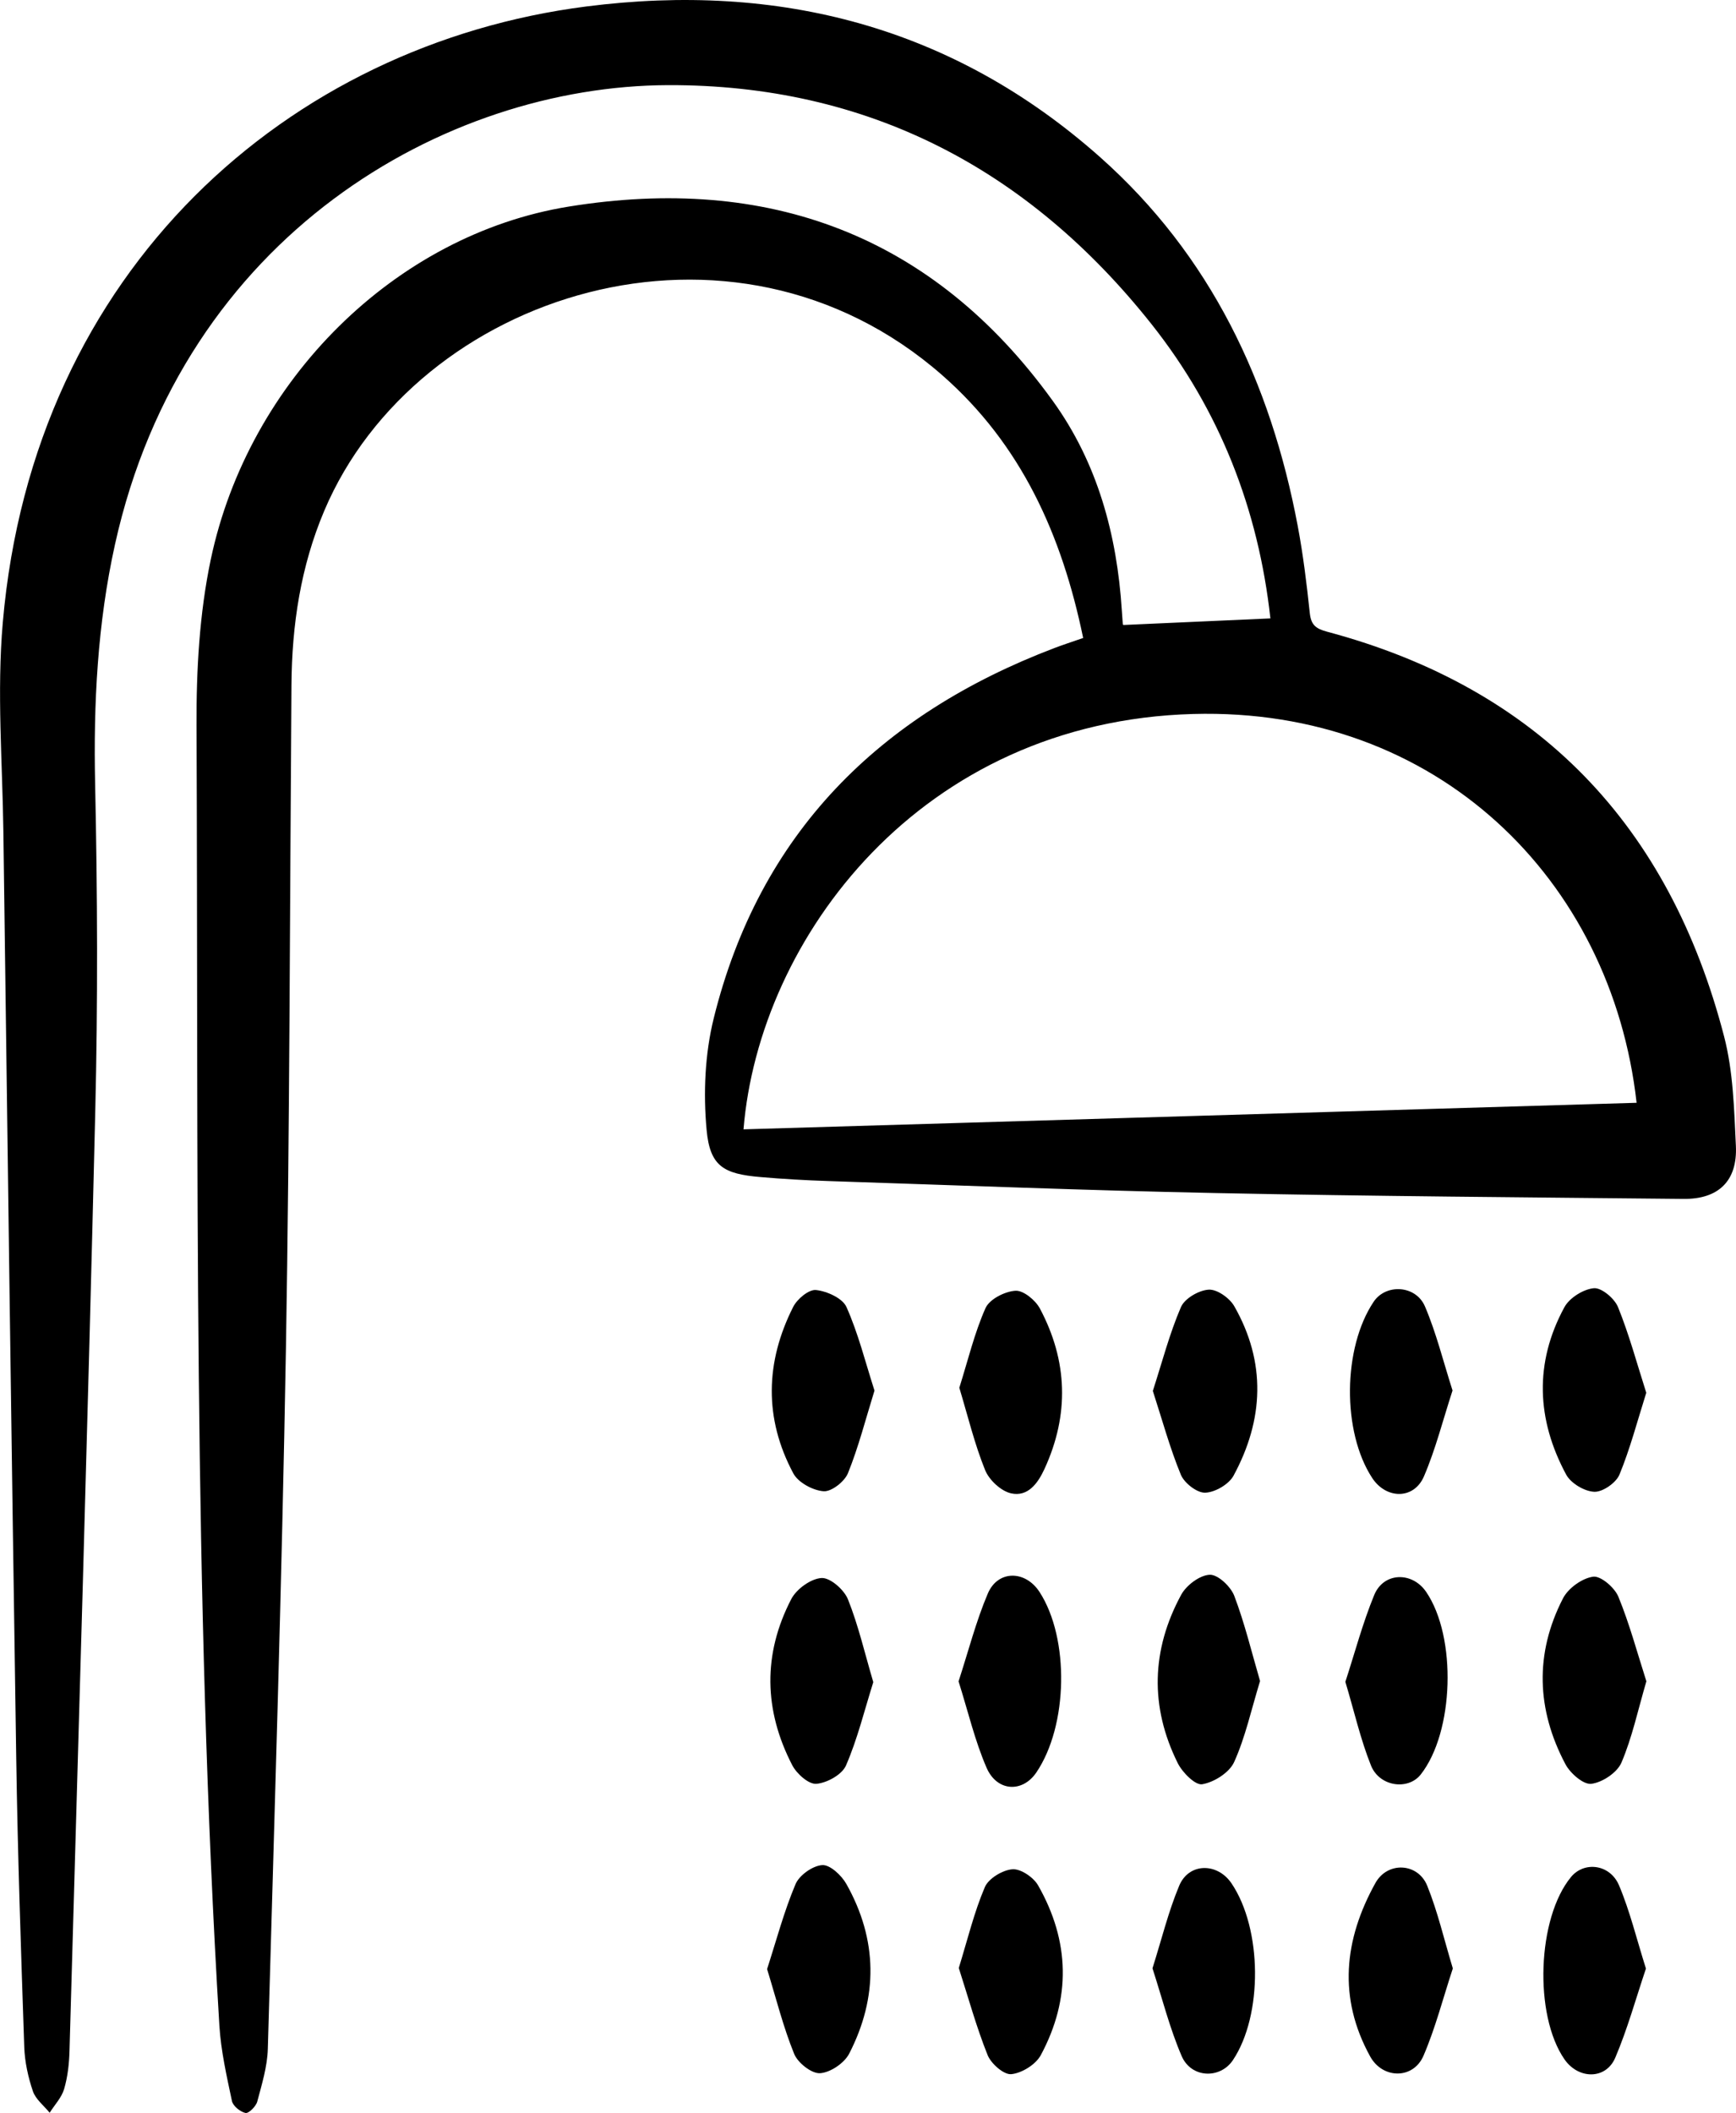
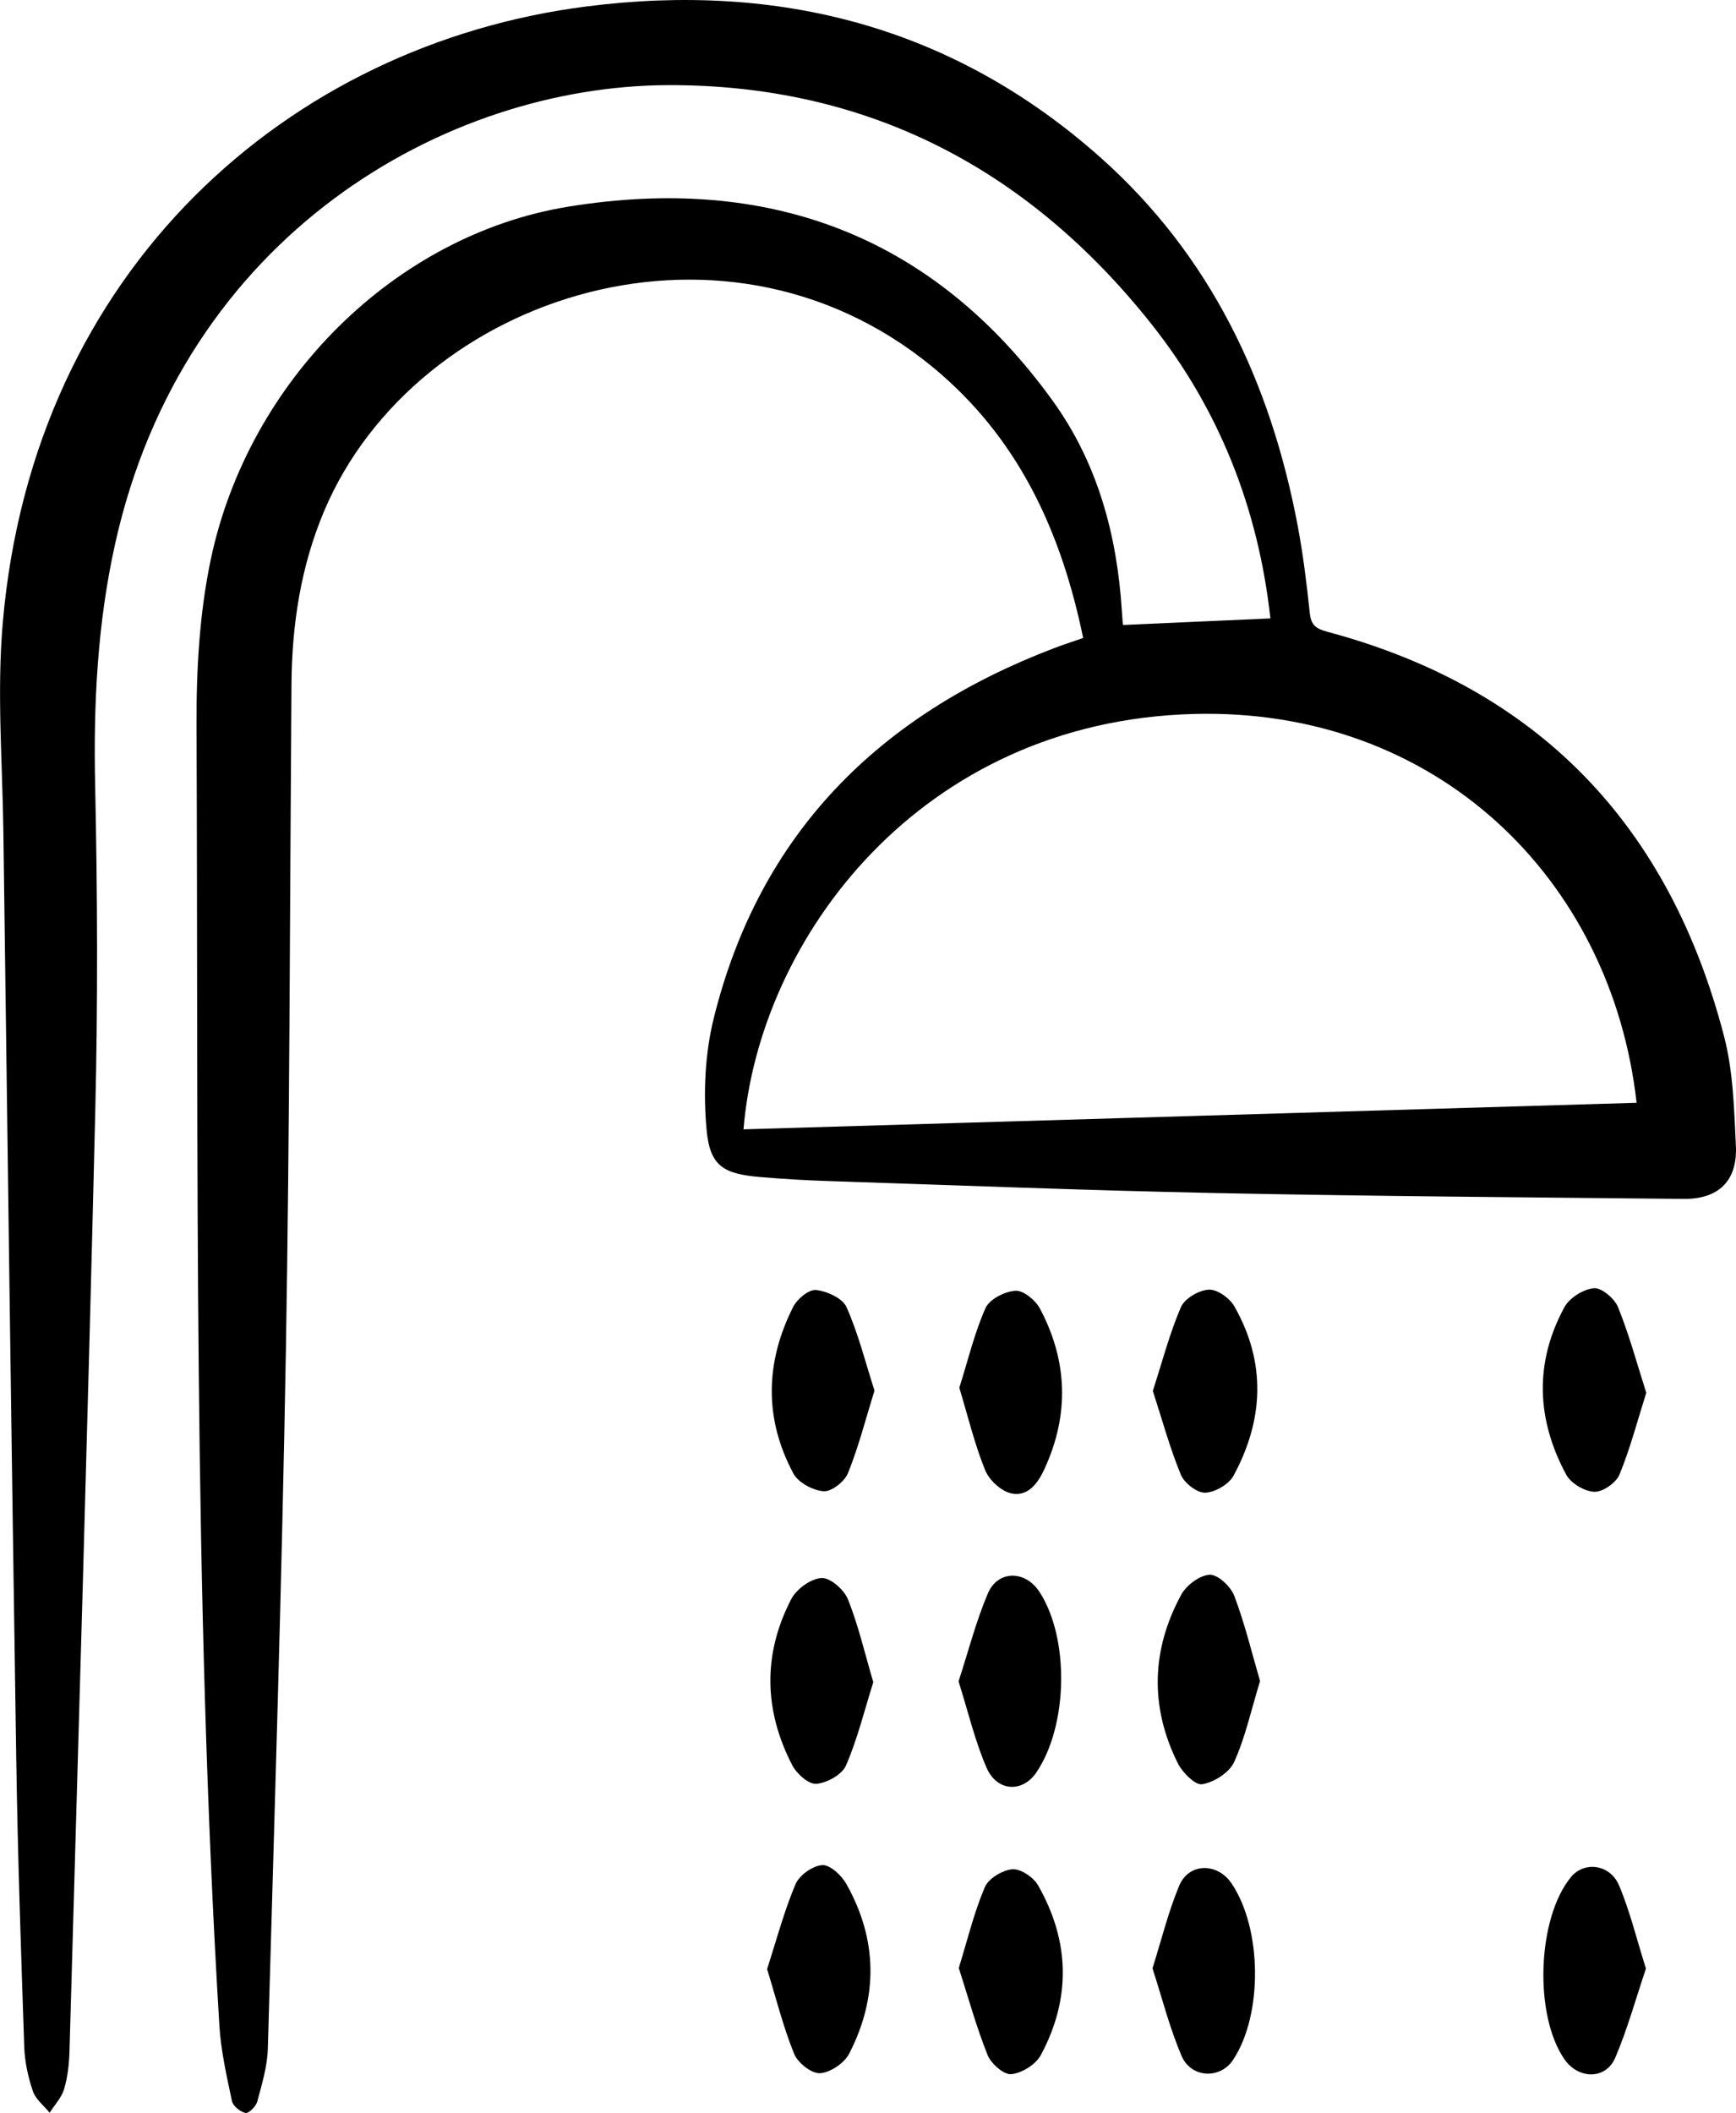
<svg xmlns="http://www.w3.org/2000/svg" id="Calque_2" data-name="Calque 2" viewBox="0 0 287.8 350.19">
  <g id="Calque_1-2" data-name="Calque 1">
    <g>
      <path d="M179.57,105.73c-3.53-17.07-10.24-32.04-23.37-43.55-34.89-30.57-87.23-13.51-102.45,22.49-3.9,9.22-5.36,18.89-5.43,28.84-.27,36.69-.29,73.38-.92,110.05-.67,38.67-1.9,77.33-3,116-.08,2.93-.99,5.87-1.75,8.74-.21,.8-1.43,2-1.95,1.89-.88-.19-2.08-1.16-2.25-1.99-.87-4.12-1.82-8.28-2.08-12.46-4.36-71.79-3.48-143.68-3.79-215.54-.04-9.16,.48-18.53,2.36-27.47,6.26-29.69,30.61-53.84,59.34-58.49,32.97-5.34,60.38,4.64,80.26,32.21,7.39,10.24,10.64,22.15,11.44,34.73,.05,.74,.1,1.49,.16,2.23,.01,.11,.13,.21,.11,.17,8.11-.36,16.14-.72,24.36-1.09-1.99-18.06-8.39-34.5-19.71-48.77-20.44-25.77-47.13-39.73-80.19-39.61-36.93,.14-80.3,24.83-91.65,76.13-2.9,13.11-3.58,26.36-3.29,39.77,.39,18.08,.46,36.19,.02,54.27-1.24,51.89-2.8,103.77-4.27,155.66-.06,2.11-.3,4.27-.89,6.28-.42,1.42-1.57,2.63-2.4,3.93-.96-1.18-2.32-2.22-2.78-3.57-.79-2.33-1.34-4.84-1.43-7.29-.54-15.96-1.09-31.92-1.33-47.89-.78-51.16-1.45-102.31-2.13-153.47-.15-11.58-1.1-23.25-.1-34.74C5.53,44.62,47.89,7.36,97.22,1.07c31.9-4.07,60.76,3.33,85.13,24.95,18.34,16.28,28.3,37.32,32.79,61.14,.9,4.77,1.49,9.61,2,14.44,.21,1.95,.96,2.58,2.85,3.09,35.13,9.37,56.77,32.18,65.83,67.06,1.52,5.83,1.67,12.08,1.96,18.16,.28,5.8-2.87,8.85-8.68,8.79-25.82-.26-51.65-.44-77.47-.97-21.45-.43-42.9-1.29-64.34-1.99-3.74-.12-7.48-.34-11.21-.66-6.12-.52-8.39-1.78-8.94-7.84-.56-6.08-.28-12.55,1.18-18.46,7.59-30.67,27.45-50.35,56.52-61.39,1.39-.53,2.81-.99,4.74-1.66Zm-56.31,81.44c49.3-1.47,98.67-2.93,148.06-4.4-4.16-37.12-33.19-65.55-73.49-64.44-45.21,1.24-71.97,37.13-74.57,68.85Z" />
-       <path d="M272.94,278.65c-1.41,4.81-2.36,9.32-4.13,13.47-.71,1.66-3.16,3.29-5,3.52-1.3,.16-3.48-1.73-4.28-3.24-4.8-9.03-5.13-18.35-.41-27.5,.87-1.69,3.17-3.34,5-3.59,1.26-.17,3.56,1.81,4.18,3.32,1.86,4.53,3.13,9.3,4.64,14.01Z" />
      <path d="M158.91,278.67c1.64-5.03,2.89-9.95,4.85-14.56,1.67-3.93,6.23-3.89,8.58-.26,4.99,7.7,4.73,22.17-.54,29.92-2.29,3.37-6.52,3.19-8.25-.81-1.94-4.48-3.06-9.31-4.63-14.28Z" />
      <path d="M144.77,278.81c-1.48,4.71-2.62,9.42-4.52,13.79-.66,1.52-3.16,2.9-4.92,3.04-1.27,.1-3.26-1.67-3.99-3.09-4.71-9.09-4.9-18.41-.16-27.53,.87-1.67,3.25-3.39,5.02-3.49,1.44-.08,3.74,1.94,4.38,3.54,1.73,4.33,2.78,8.92,4.2,13.73Z" />
      <path d="M208.89,278.62c-1.46,4.77-2.43,9.29-4.29,13.41-.79,1.75-3.33,3.35-5.29,3.68-1.16,.2-3.3-1.96-4.07-3.52-4.63-9.33-4.37-18.76,.58-27.88,.86-1.58,3.07-3.25,4.73-3.32,1.35-.06,3.48,1.95,4.07,3.49,1.74,4.58,2.89,9.39,4.28,14.14Z" />
      <path d="M158.95,326.17c1.47-4.77,2.54-9.24,4.32-13.41,.62-1.44,2.94-2.84,4.58-2.96,1.38-.1,3.5,1.34,4.26,2.69,5.26,9.23,5.47,18.75,.44,28.11-.84,1.56-3.14,2.99-4.9,3.16-1.23,.12-3.34-1.73-3.92-3.16-1.87-4.67-3.21-9.56-4.78-14.44Z" />
      <path d="M127.17,326.35c1.55-4.8,2.81-9.57,4.71-14.07,.63-1.5,2.85-3.07,4.44-3.17,1.29-.08,3.2,1.71,4,3.14,5.19,9.23,5.28,18.75,.46,28.11-.81,1.57-3.13,3.14-4.84,3.24-1.4,.08-3.67-1.71-4.28-3.2-1.8-4.42-2.96-9.09-4.49-14.06Z" />
      <path d="M272.87,326.26c-1.68,4.99-3.06,10.01-5.08,14.76-1.55,3.66-6.1,3.63-8.42,.29-5.11-7.37-4.53-23.45,1.09-30.24,2.18-2.63,6.45-2.13,7.95,1.4,1.81,4.29,2.91,8.89,4.46,13.79Z" />
      <path d="M191.11,230.56c1.57-4.86,2.78-9.54,4.67-13.93,.62-1.43,2.97-2.8,4.61-2.89,1.39-.08,3.46,1.39,4.23,2.74,5.32,9.32,4.9,18.83-.12,28.09-.78,1.44-3.08,2.77-4.71,2.82-1.36,.04-3.46-1.6-4.03-2.99-1.82-4.42-3.08-9.07-4.63-13.85Z" />
      <path d="M272.92,230.84c-1.49,4.72-2.67,9.26-4.44,13.55-.56,1.36-2.77,2.9-4.16,2.85-1.63-.06-3.89-1.4-4.67-2.84-4.92-9.12-5.31-18.53-.3-27.75,.84-1.55,3.14-2.99,4.89-3.15,1.27-.11,3.42,1.7,4,3.13,1.84,4.54,3.12,9.3,4.69,14.22Z" />
-       <path d="M240.85,326.25c-1.63,4.95-2.88,9.86-4.86,14.46-1.7,3.93-6.76,3.87-8.83,.13-5.37-9.73-4.35-19.38,.86-28.76,2.01-3.61,7.04-3.37,8.59,.45,1.74,4.31,2.79,8.89,4.25,13.72Z" />
-       <path d="M223.04,278.73c1.58-4.85,2.87-9.74,4.78-14.38,1.57-3.81,6.3-3.92,8.62-.51,5.1,7.49,4.62,23.24-.91,30.26-2.09,2.65-6.84,2.03-8.25-1.51-1.73-4.32-2.76-8.91-4.24-13.85Z" />
      <path d="M191.06,326.22c1.52-4.8,2.63-9.39,4.43-13.69,1.6-3.83,6.32-3.86,8.67-.4,5.1,7.53,5.22,21.84,.24,29.3-2.11,3.16-6.91,3.02-8.5-.67-1.99-4.62-3.22-9.56-4.84-14.55Z" />
-       <path d="M240.81,230.44c-1.61,4.94-2.81,9.75-4.74,14.24-1.66,3.87-6.26,3.82-8.59,.26-5.01-7.66-4.88-21.57,.26-29.21,2.02-3,6.98-2.76,8.5,.8,1.87,4.38,3.02,9.08,4.56,13.9Z" />
      <path d="M159.04,230c1.44-4.57,2.5-9.06,4.34-13.2,.66-1.48,3.2-2.77,4.96-2.88,1.31-.09,3.32,1.56,4.06,2.95,4.61,8.67,4.9,17.58,.76,26.58-1.13,2.46-2.79,4.65-5.53,4.05-1.68-.37-3.65-2.21-4.32-3.87-1.75-4.33-2.85-8.92-4.27-13.63Z" />
      <path d="M144.98,230.45c-1.49,4.81-2.65,9.37-4.4,13.7-.56,1.39-2.73,3.1-4.04,3-1.78-.13-4.21-1.44-5.02-2.96-4.87-9.1-4.65-18.45-.02-27.6,.66-1.31,2.6-2.92,3.78-2.79,1.82,.19,4.4,1.36,5.05,2.82,1.95,4.36,3.11,9.07,4.64,13.83Z" />
    </g>
  </g>
</svg>